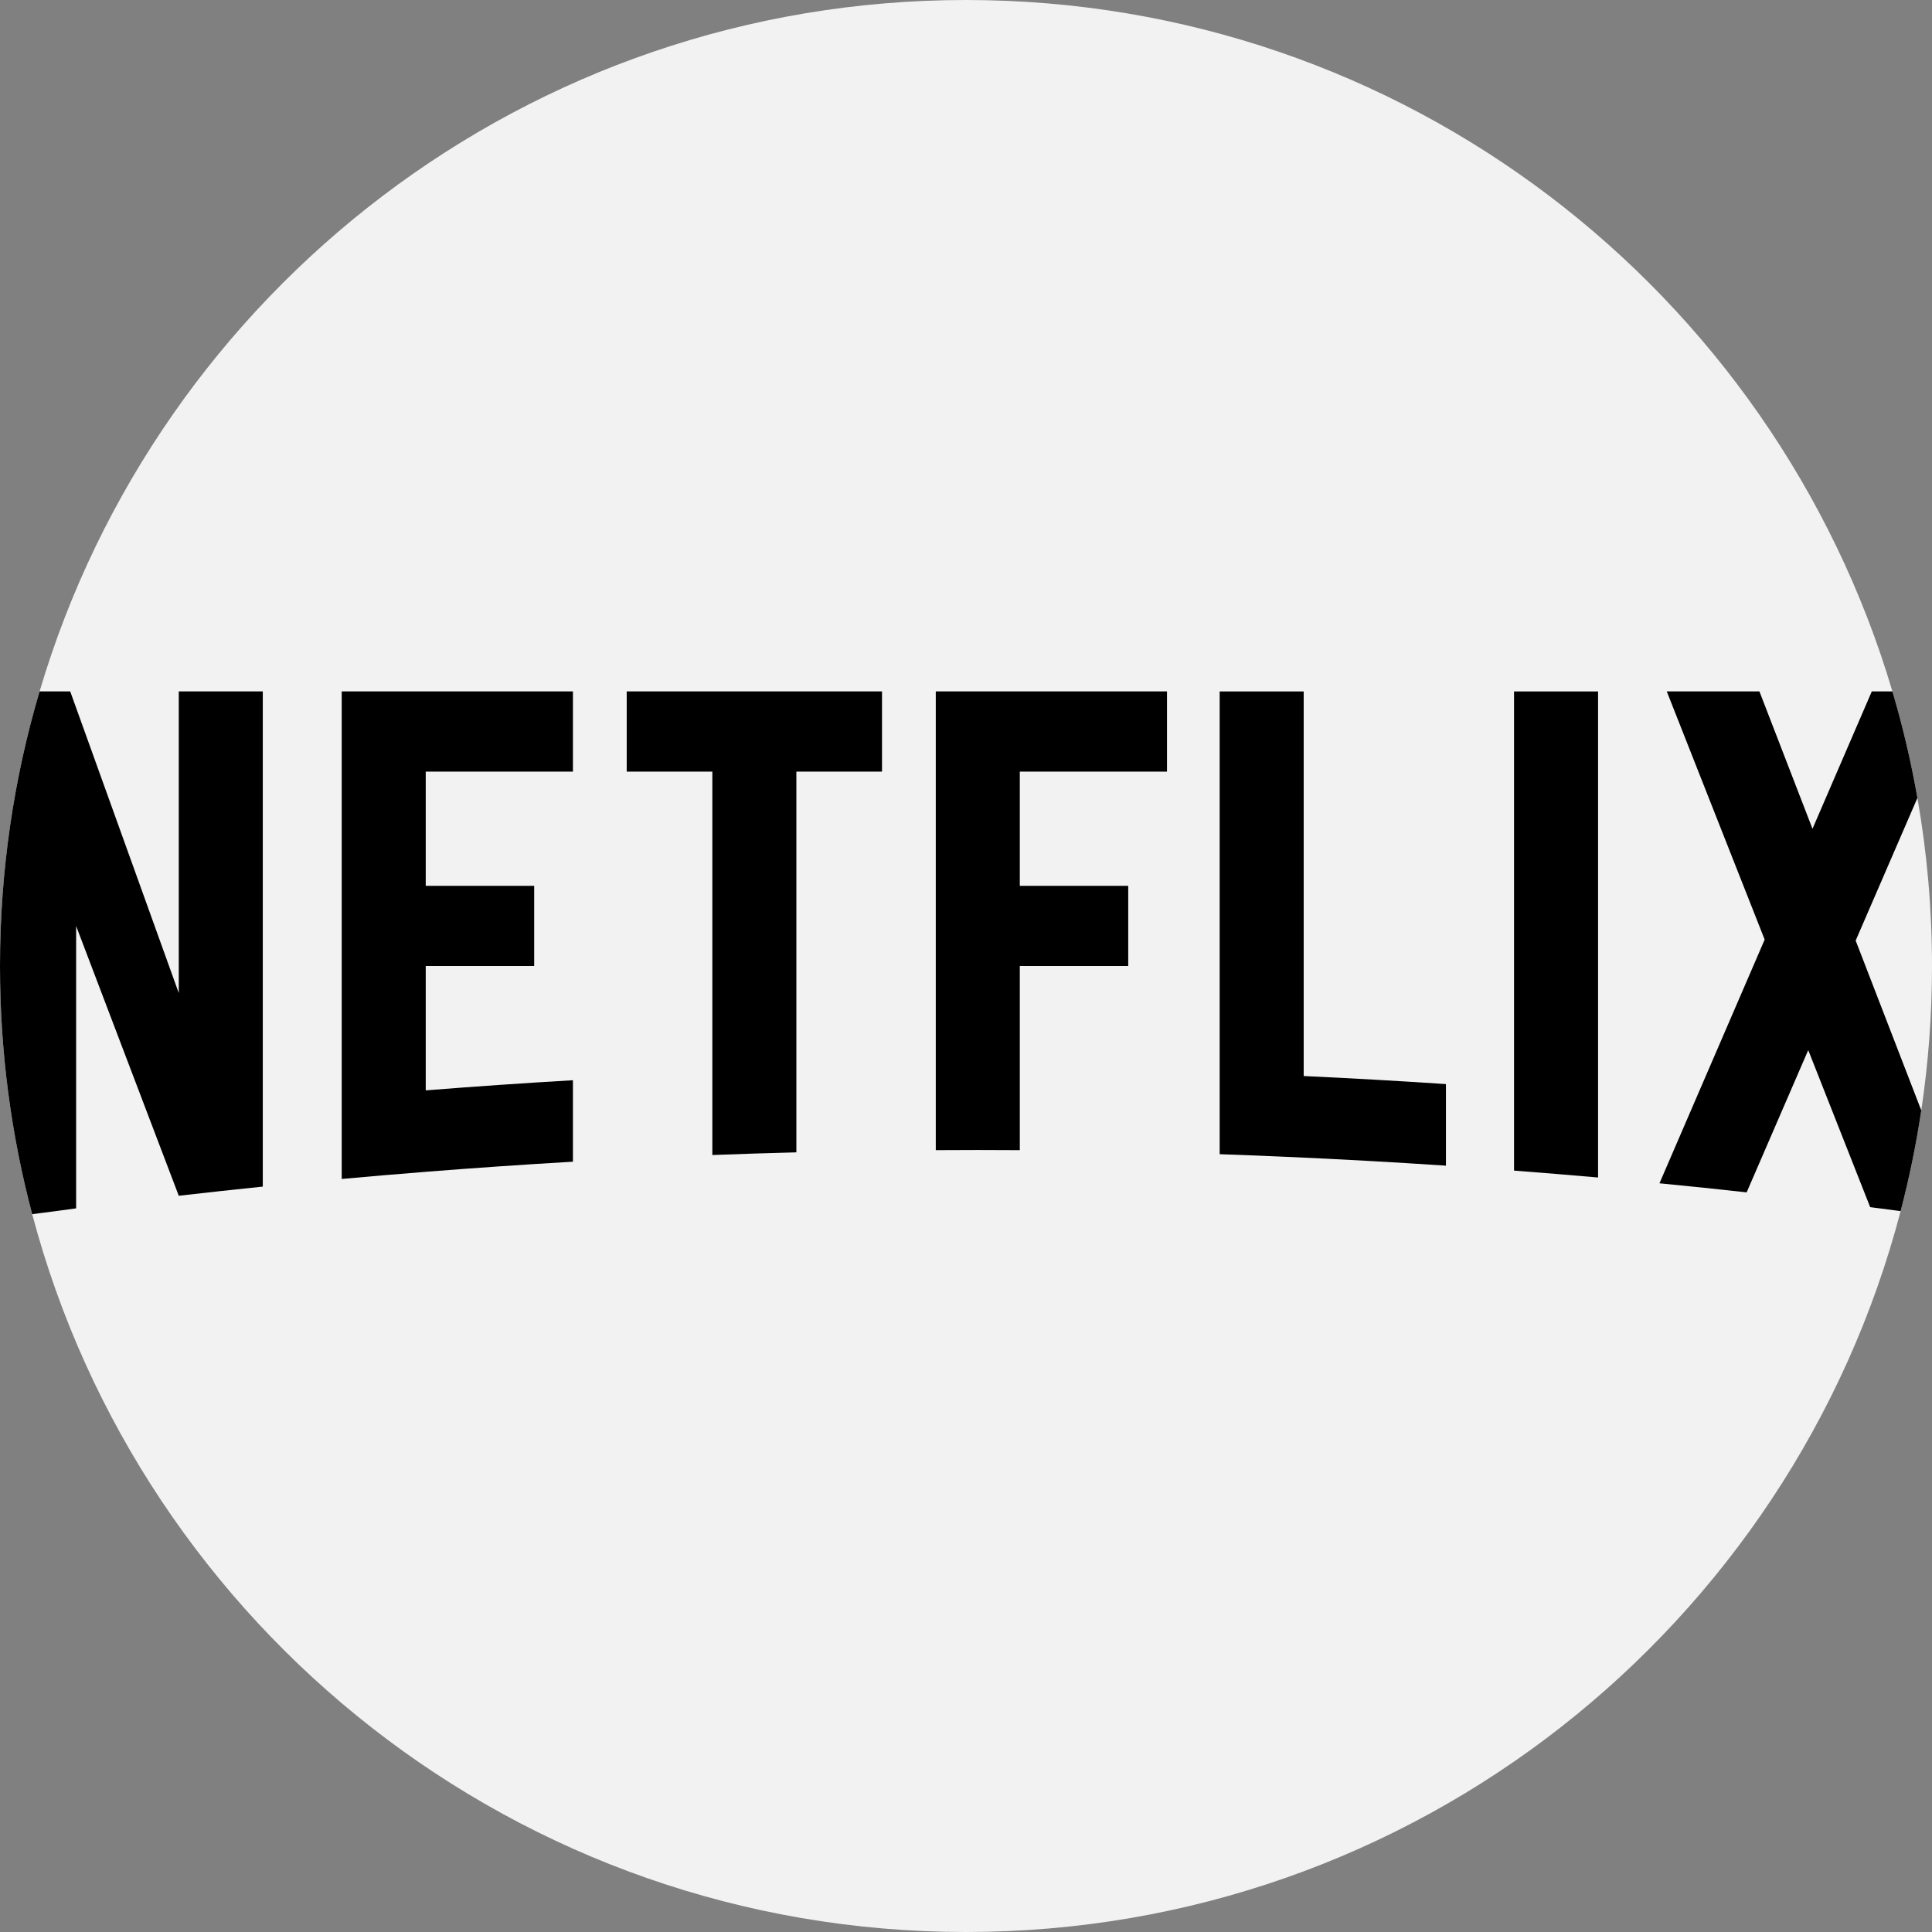
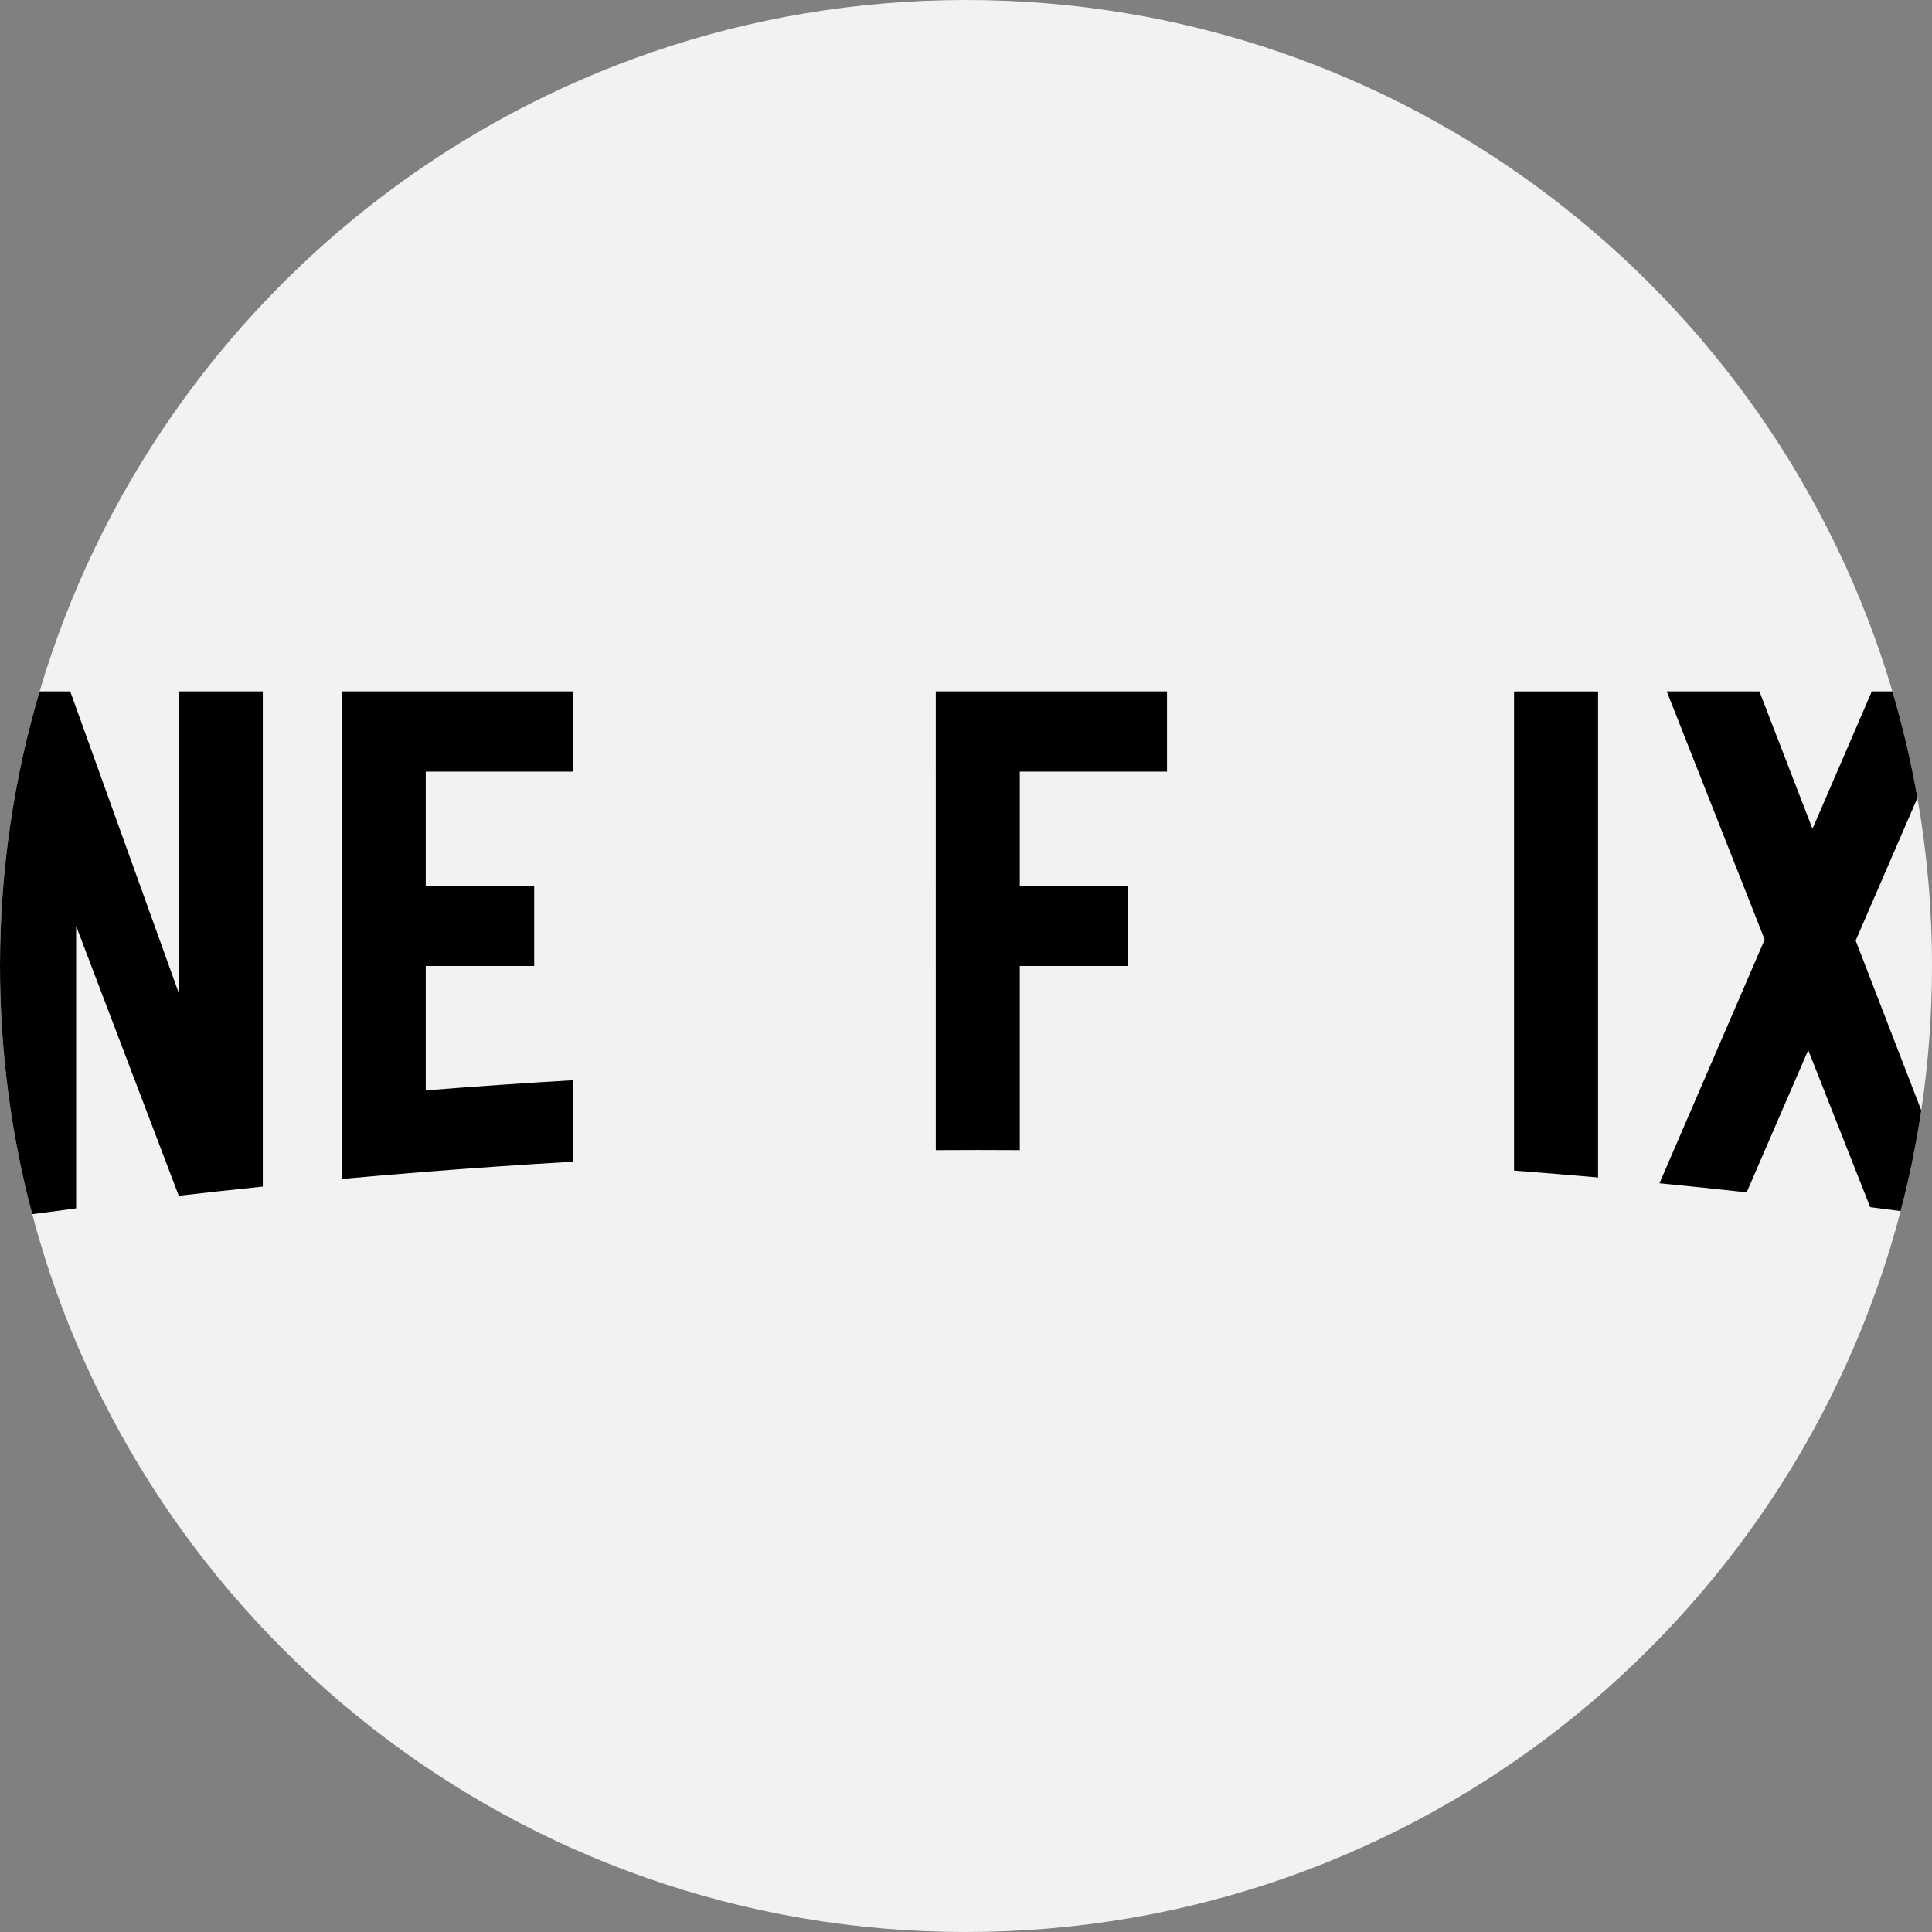
<svg xmlns="http://www.w3.org/2000/svg" version="1.1" id="Capa_1" x="0px" y="0px" viewBox="0 0 512 512" style="enable-background:new 0 0 512 512;" xml:space="preserve">
  <rect x="0" y="0" width="512" height="512" fill="#808080" stroke="none" />
-   <path style="fill:#F2F2F2;" d="M512,256c0,13.009-0.972,25.778-2.842,38.264c-1.358,9.059-3.187,17.972-5.475,26.697  C474.937,430.885,374.941,512,256,512C137.352,512,37.564,431.292,8.537,321.776C2.968,300.784,0,278.737,0,256  c0-25.276,3.668-49.706,10.491-72.767C41.838,77.291,139.891,0,256,0s214.162,77.291,245.509,183.233  c2.727,9.206,4.942,18.631,6.625,28.233C510.673,225.928,512,240.807,512,256z" />
+   <path style="fill:#F2F2F2;" d="M512,256c0,13.009-0.972,25.778-2.842,38.264c-1.358,9.059-3.187,17.972-5.475,26.697  C474.937,430.885,374.941,512,256,512C137.352,512,37.564,431.292,8.537,321.776C2.968,300.784,0,278.737,0,256  c0-25.276,3.668-49.706,10.491-72.767C41.838,77.291,139.891,0,256,0s214.162,77.291,245.509,183.233  c2.727,9.206,4.942,18.631,6.625,28.233C510.673,225.928,512,240.807,512,256" />
  <g>
    <path style="fill:#000000;" d="M69.642,183.233v131.229c-7.429,0.763-14.848,1.578-22.267,2.424l-27.199-71.481v74.825   c-3.877,0.502-7.764,1.014-11.64,1.546C2.968,300.784,0,278.737,0,256c0-25.276,3.668-49.706,10.491-72.767h8.119l28.766,79.935   v-79.935H69.642z" />
-     <path style="fill:#000000;" d="M345.492,183.235h-22.267v122.64c5.937,0.201,11.876,0.439,17.819,0.703   c14.058,0.618,28.108,1.397,42.148,2.337v-21.619c-12.56-0.841-25.127-1.552-37.7-2.136L345.492,183.235L345.492,183.235z" />
    <path style="fill:#000000;" d="M401.238,310.222c7.429,0.564,14.848,1.181,22.267,1.829V183.235h-22.267V310.222z" />
    <path style="fill:#000000;" d="M90.559,183.235h-0.001v129.202c7.419-0.679,14.838-1.306,22.267-1.891v-0.005   c12.995-1.028,25.997-1.922,39.006-2.68v-21.588c-13.004,0.758-26.008,1.657-39.006,2.686v-32.957h28.735v-21.248h-28.735v-30.272   h39.009v-21.249H90.559V183.235z" />
-     <path style="fill:#000000;" d="M166.084,204.481h22.694v101.613c7.419-0.282,14.848-0.522,22.267-0.711V204.481h22.696v-21.248   h-67.657V204.481z" />
    <path style="fill:#000000;" d="M247.991,204.481h0.002v30.272h-0.002v21.248h0.002v48.798c7.429-0.052,14.848-0.052,22.267,0   v-48.798h28.732v-21.248H270.26v-30.272h39.006v-21.248h-61.275L247.991,204.481L247.991,204.481z" />
    <path style="fill:#000000;" d="M509.158,294.264c-1.358,9.059-3.187,17.972-5.475,26.697c-2.685-0.366-5.371-0.711-8.067-1.055   l-16.415-41.618l-16.321,37.7c-7.701-0.857-15.402-1.661-23.103-2.403l27.878-64.585l-25.945-65.766h24.555l14.064,36.404   l15.715-36.404h5.465c2.727,9.206,4.942,18.631,6.625,28.233l-16.363,37.794L509.158,294.264z" />
  </g>
  <g>
</g>
  <g>
</g>
  <g>
</g>
  <g>
</g>
  <g>
</g>
  <g>
</g>
  <g>
</g>
  <g>
</g>
  <g>
</g>
  <g>
</g>
  <g>
</g>
  <g>
</g>
  <g>
</g>
  <g>
</g>
  <g>
</g>
</svg>